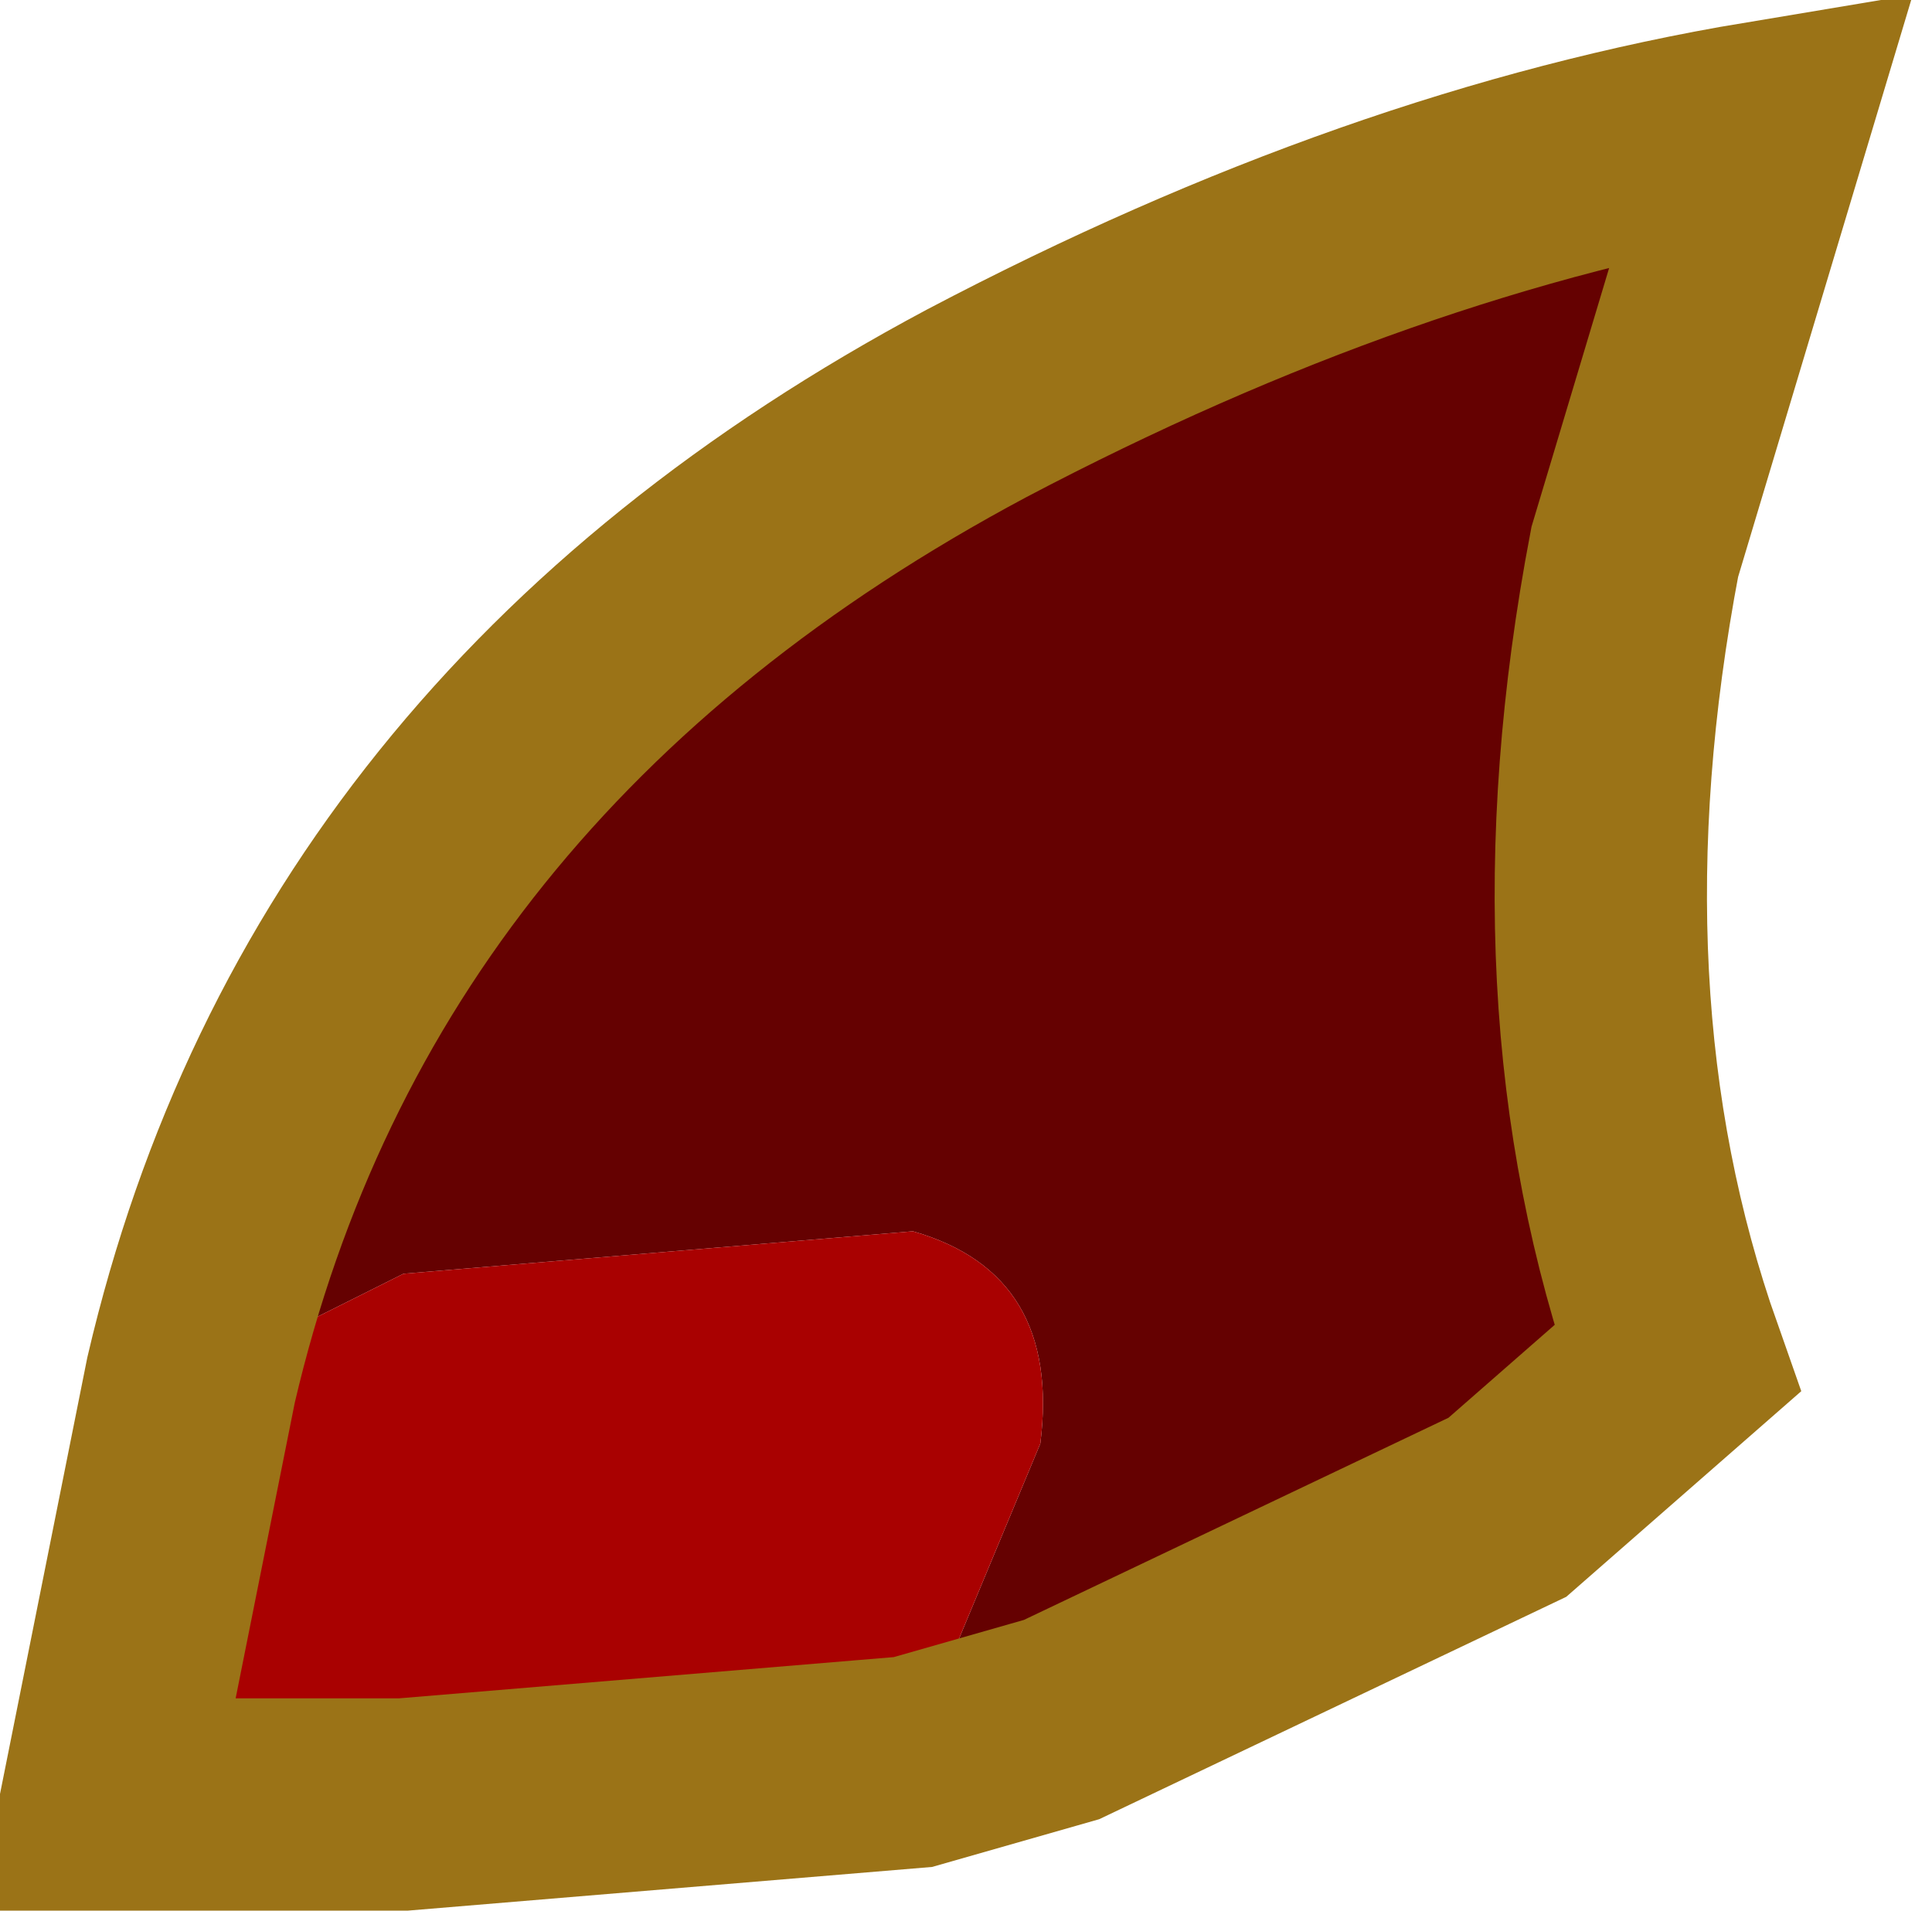
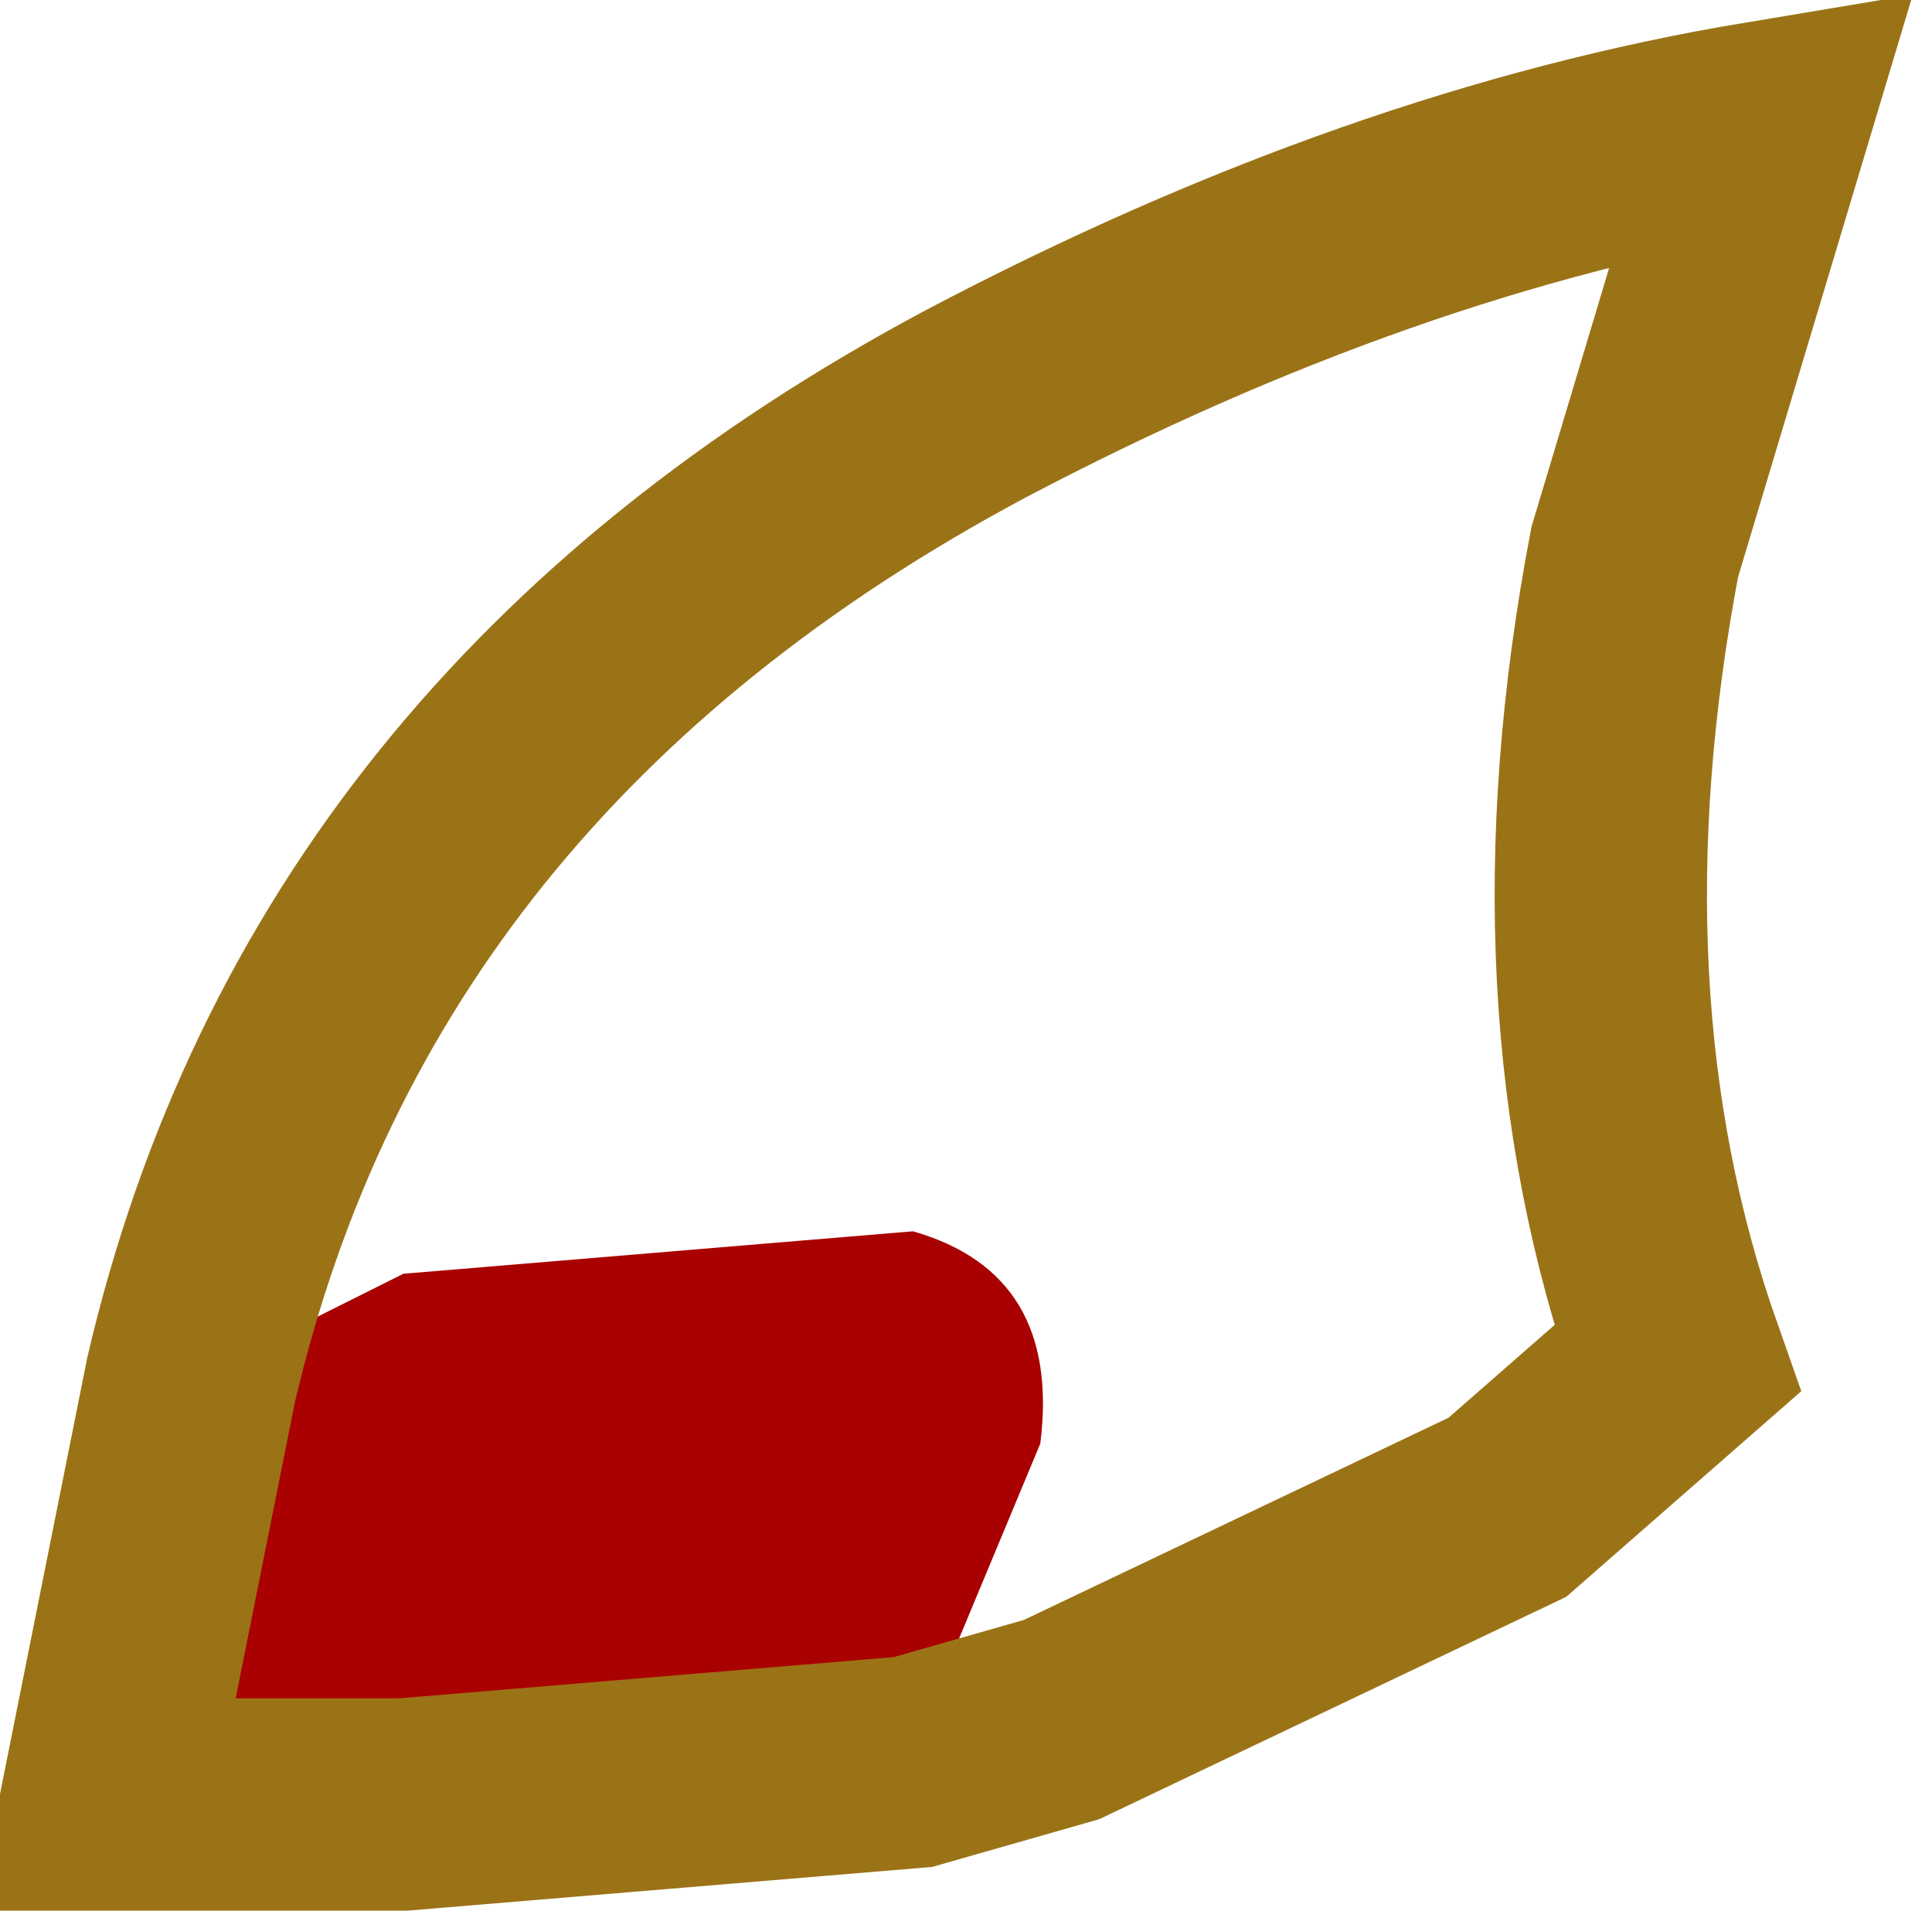
<svg xmlns="http://www.w3.org/2000/svg" height="4.5px" width="4.55px">
  <g transform="matrix(1.0, 0.0, 0.0, 1.0, 1.2, 1.8)">
-     <path d="M-0.75 1.45 Q-0.4 -0.05 1.1 -0.85 2.05 -1.35 2.95 -1.5 L2.65 -0.5 Q2.45 0.55 2.75 1.4 L2.35 1.75 1.3 2.25 0.95 2.35 1.0 2.2 1.25 1.6 Q1.3 1.2 0.95 1.1 L-0.25 1.2 -0.75 1.45" fill="#650101" fill-rule="evenodd" stroke="none" />
    <path d="M-0.75 1.45 L-0.25 1.2 0.95 1.1 Q1.3 1.2 1.25 1.6 L1.0 2.2 0.95 2.35 -0.25 2.45 -0.95 2.45 -0.75 1.45" fill="#a90101" fill-rule="evenodd" stroke="none" />
    <path d="M0.95 2.35 L1.3 2.25 2.35 1.75 2.75 1.4 Q2.45 0.55 2.65 -0.5 L2.95 -1.5 Q2.05 -1.35 1.1 -0.85 -0.4 -0.05 -0.75 1.45 L-0.95 2.45 -0.25 2.45 0.95 2.35 Z" fill="none" stroke="#9b7317" stroke-linecap="butt" stroke-linejoin="miter-clip" stroke-miterlimit="3.0" stroke-width="0.5" />
  </g>
</svg>